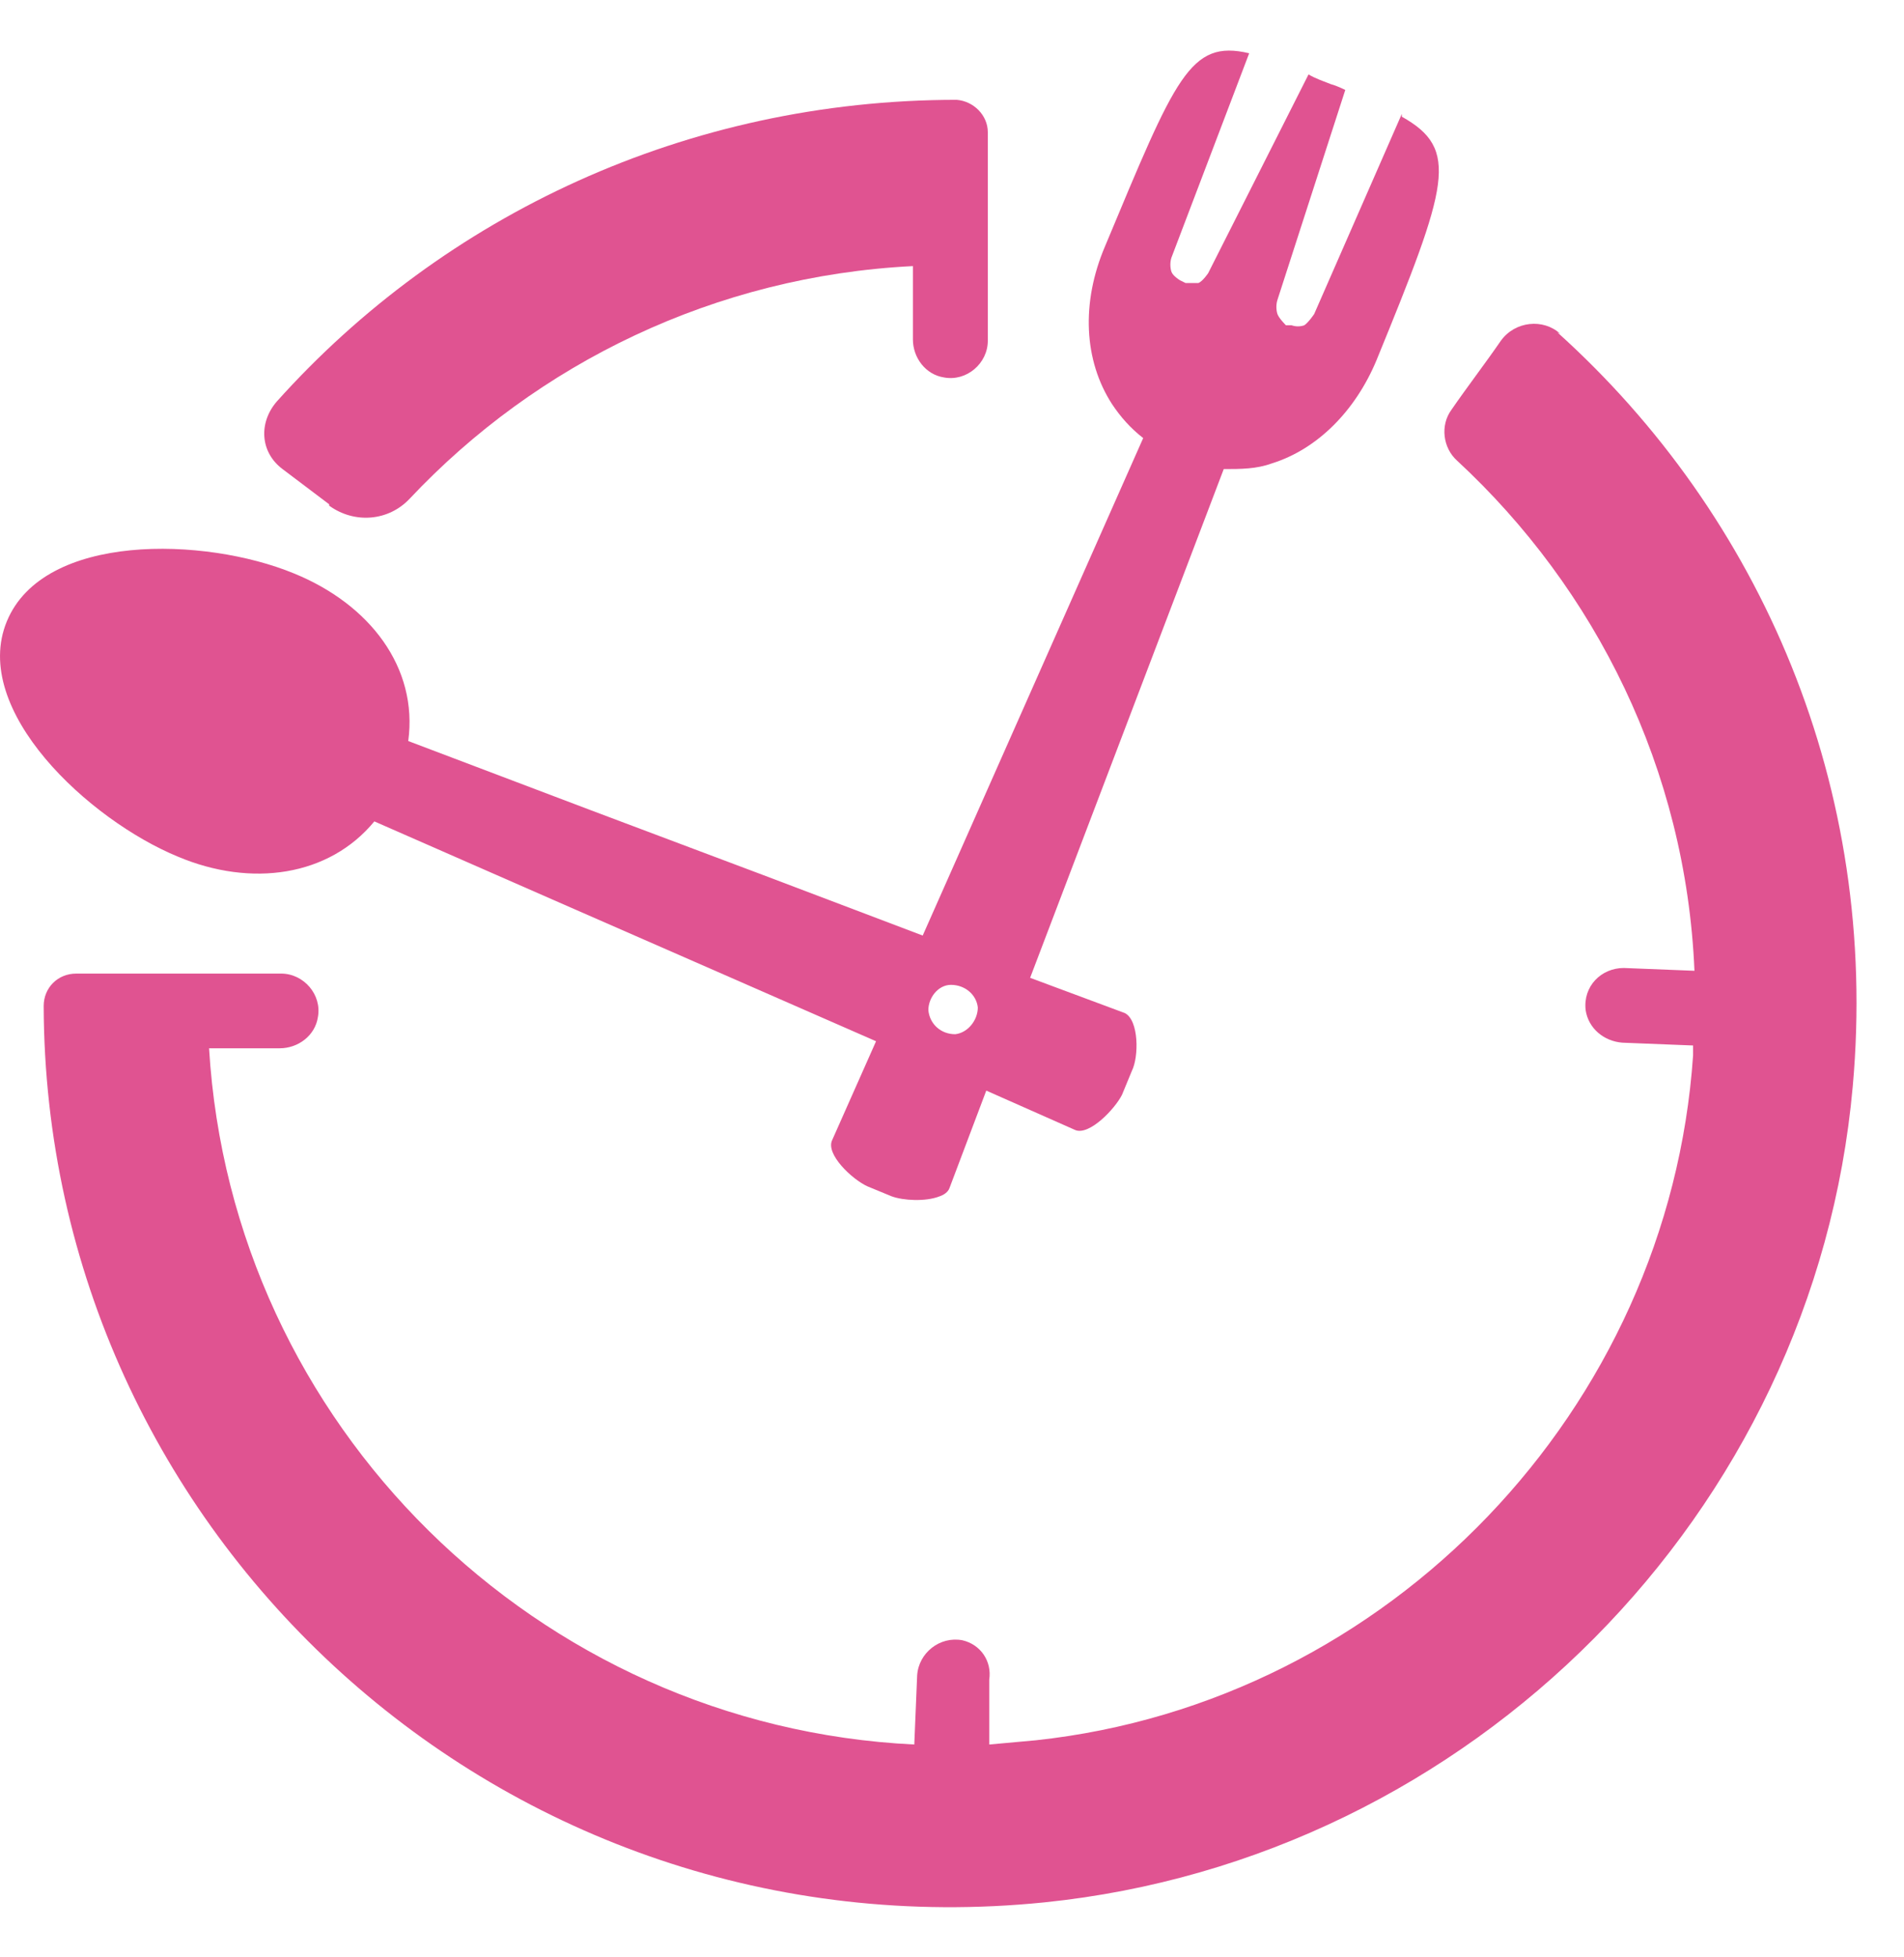
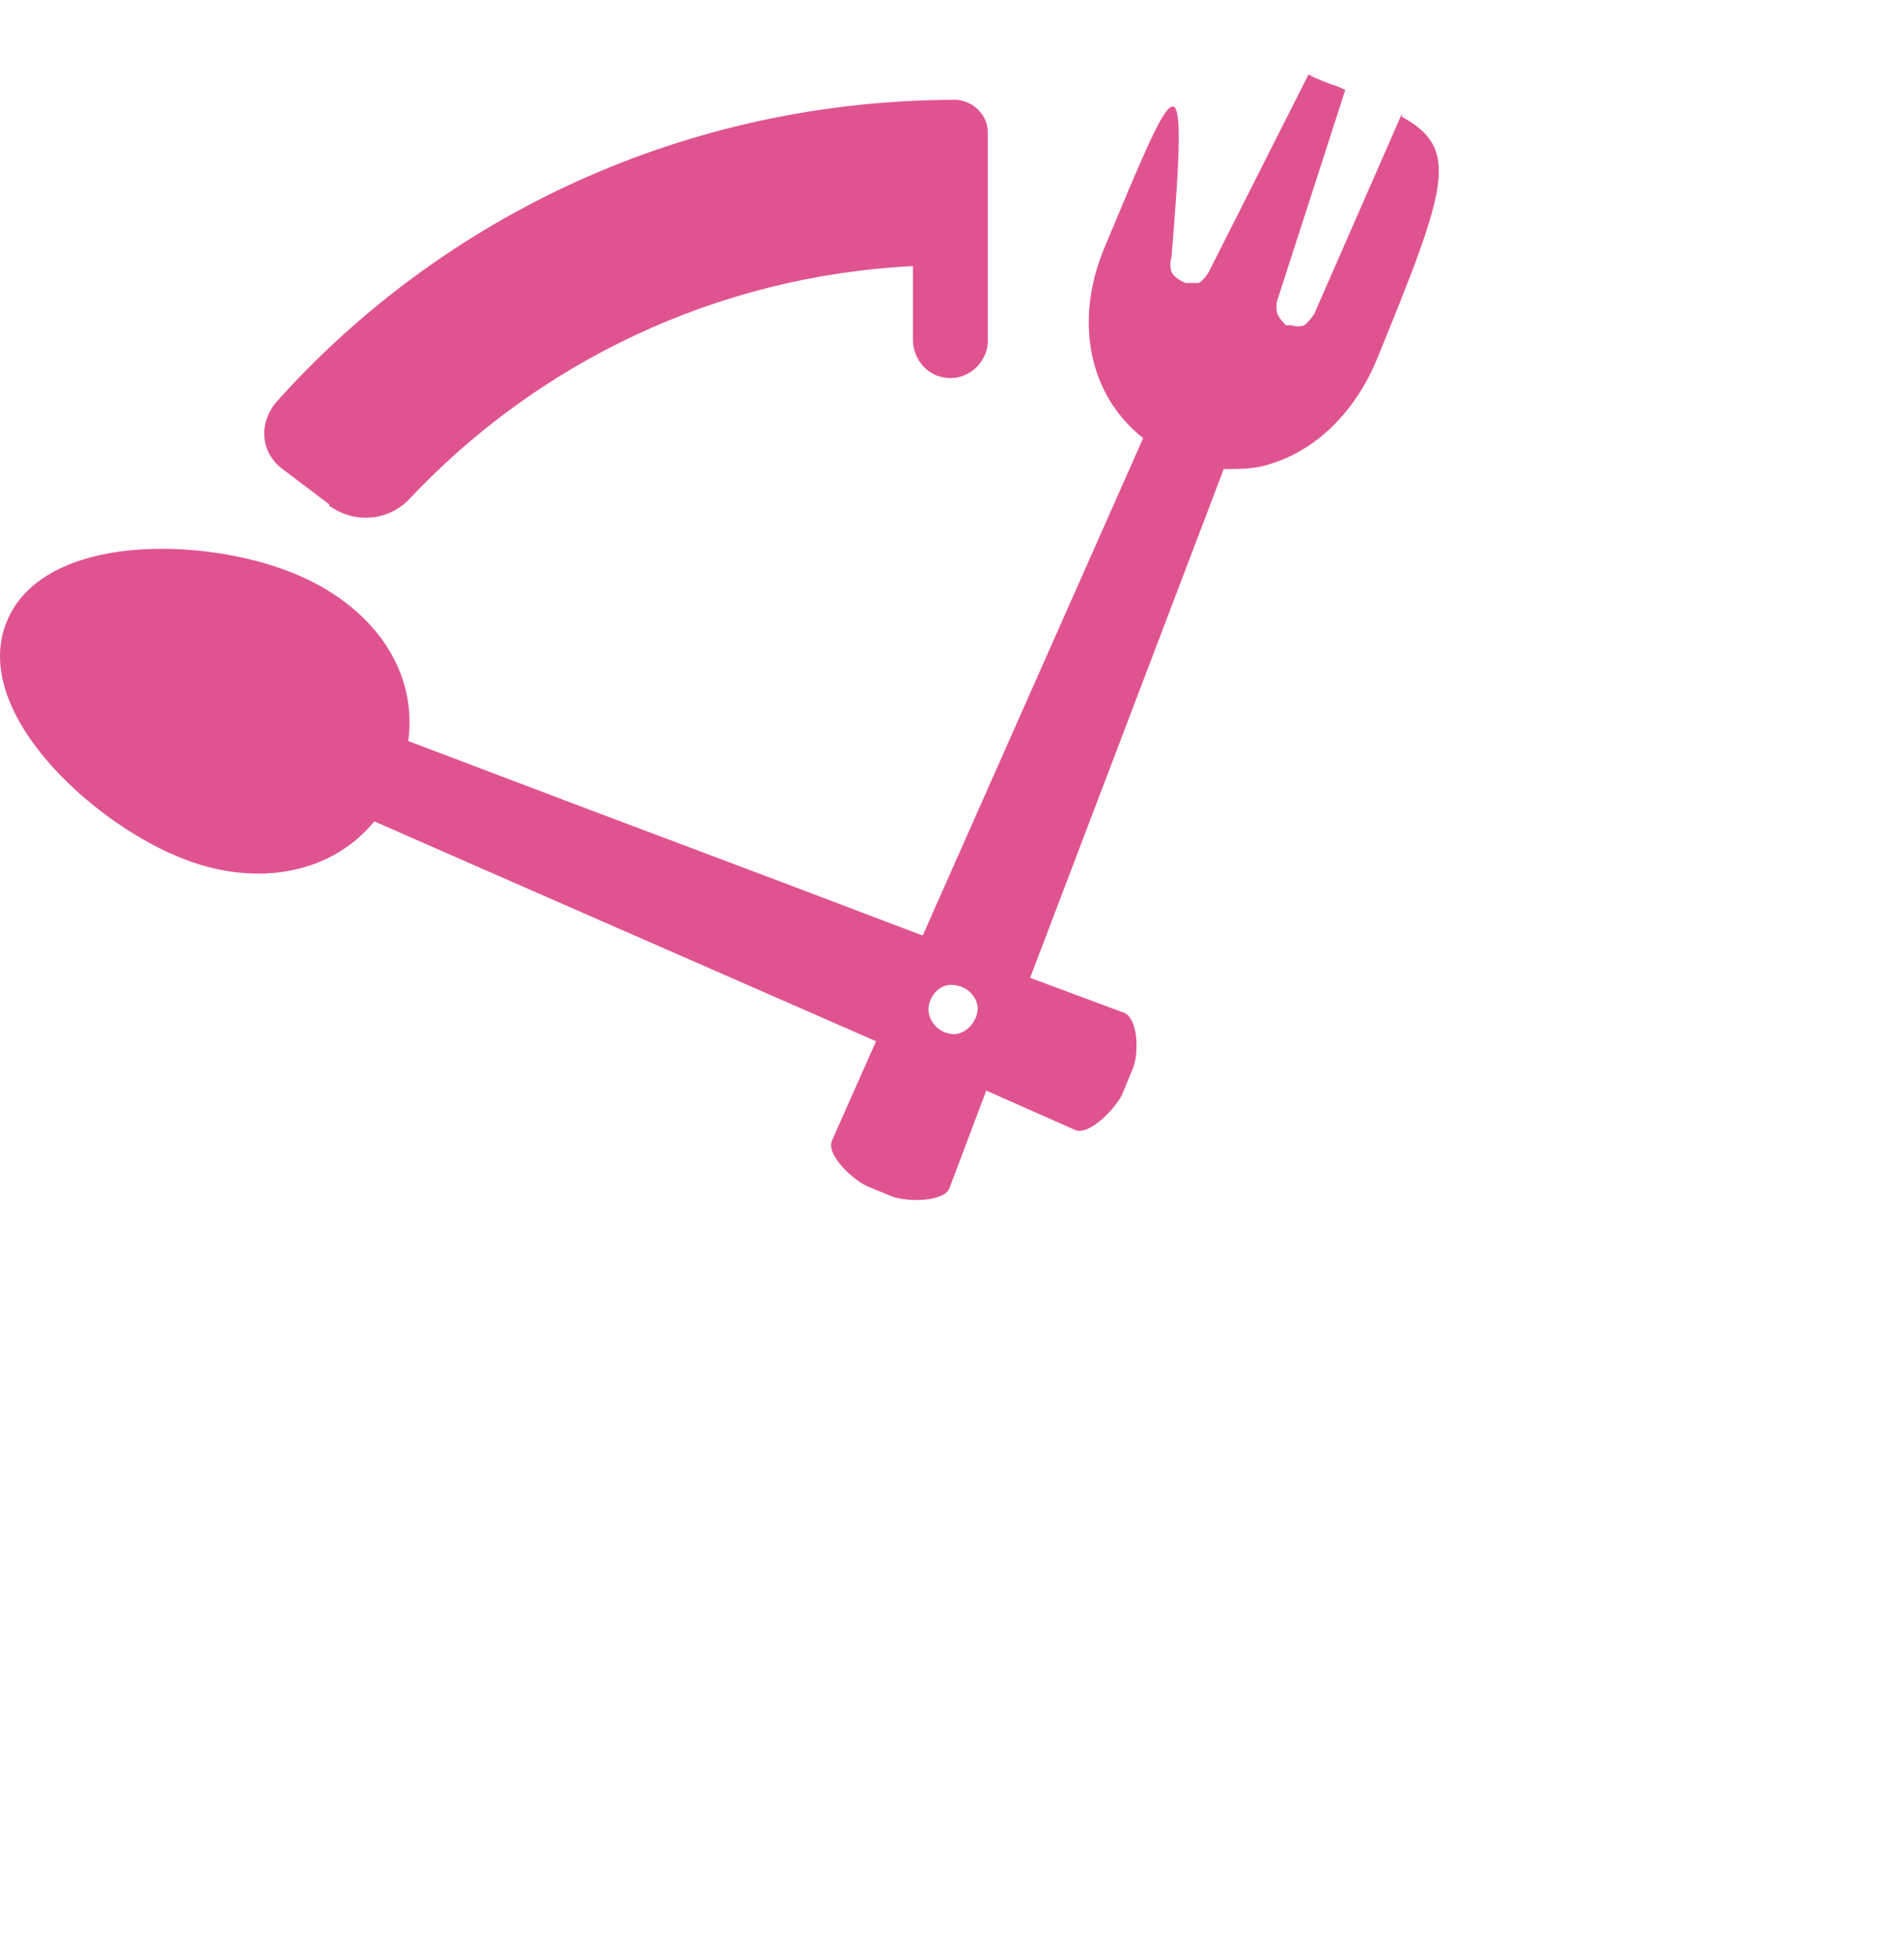
<svg xmlns="http://www.w3.org/2000/svg" width="36" height="37" viewBox="0 0 36 37" fill="none">
-   <path d="M26.505 2.153L24.848 5.936C24.848 5.936 24.741 6.096 24.661 6.149C24.581 6.176 24.501 6.176 24.421 6.149H24.314C24.314 6.149 24.18 6.016 24.153 5.936C24.127 5.856 24.127 5.75 24.153 5.67L25.436 1.7C25.436 1.7 25.276 1.62 25.169 1.593C25.035 1.54 24.875 1.487 24.741 1.407L22.844 5.163C22.844 5.163 22.737 5.323 22.657 5.35C22.577 5.35 22.497 5.35 22.416 5.35L22.309 5.297C22.309 5.297 22.176 5.217 22.149 5.137C22.122 5.057 22.122 4.95 22.149 4.87L23.619 1.007C22.497 0.741 22.229 1.46 20.893 4.657C20.439 5.723 20.492 6.815 21.027 7.641C21.187 7.881 21.374 8.094 21.615 8.281L17.446 17.685L14.426 16.54L11.166 15.314L7.719 14.008C7.906 12.623 6.997 11.424 5.554 10.838C3.871 10.145 0.824 10.066 0.13 11.744C-0.565 13.422 1.68 15.5 3.363 16.193C4.753 16.779 6.222 16.566 7.078 15.527L10.418 16.992L13.705 18.431L16.564 19.683L15.736 21.548C15.602 21.814 16.11 22.294 16.404 22.427L16.858 22.614C17.072 22.694 17.5 22.72 17.767 22.614C17.847 22.587 17.927 22.534 17.954 22.454L18.648 20.616L20.332 21.362C20.599 21.468 21.08 20.962 21.214 20.696L21.401 20.243C21.535 19.976 21.535 19.284 21.267 19.15L19.477 18.484L23.138 8.867C23.459 8.867 23.753 8.867 24.047 8.76C24.902 8.494 25.623 7.774 26.024 6.815C27.387 3.485 27.601 2.819 26.505 2.206V2.153ZM18.061 19.55C17.793 19.55 17.58 19.363 17.553 19.097C17.553 18.857 17.74 18.617 17.98 18.617C18.248 18.617 18.462 18.804 18.488 19.044C18.488 19.284 18.301 19.523 18.061 19.55Z" fill="#E05391" />
+   <path d="M26.505 2.153L24.848 5.936C24.848 5.936 24.741 6.096 24.661 6.149C24.581 6.176 24.501 6.176 24.421 6.149H24.314C24.314 6.149 24.18 6.016 24.153 5.936C24.127 5.856 24.127 5.75 24.153 5.67L25.436 1.7C25.436 1.7 25.276 1.62 25.169 1.593C25.035 1.54 24.875 1.487 24.741 1.407L22.844 5.163C22.844 5.163 22.737 5.323 22.657 5.35C22.577 5.35 22.497 5.35 22.416 5.35L22.309 5.297C22.309 5.297 22.176 5.217 22.149 5.137C22.122 5.057 22.122 4.95 22.149 4.87C22.497 0.741 22.229 1.46 20.893 4.657C20.439 5.723 20.492 6.815 21.027 7.641C21.187 7.881 21.374 8.094 21.615 8.281L17.446 17.685L14.426 16.54L11.166 15.314L7.719 14.008C7.906 12.623 6.997 11.424 5.554 10.838C3.871 10.145 0.824 10.066 0.13 11.744C-0.565 13.422 1.68 15.5 3.363 16.193C4.753 16.779 6.222 16.566 7.078 15.527L10.418 16.992L13.705 18.431L16.564 19.683L15.736 21.548C15.602 21.814 16.11 22.294 16.404 22.427L16.858 22.614C17.072 22.694 17.5 22.72 17.767 22.614C17.847 22.587 17.927 22.534 17.954 22.454L18.648 20.616L20.332 21.362C20.599 21.468 21.08 20.962 21.214 20.696L21.401 20.243C21.535 19.976 21.535 19.284 21.267 19.15L19.477 18.484L23.138 8.867C23.459 8.867 23.753 8.867 24.047 8.76C24.902 8.494 25.623 7.774 26.024 6.815C27.387 3.485 27.601 2.819 26.505 2.206V2.153ZM18.061 19.55C17.793 19.55 17.58 19.363 17.553 19.097C17.553 18.857 17.74 18.617 17.98 18.617C18.248 18.617 18.462 18.804 18.488 19.044C18.488 19.284 18.301 19.523 18.061 19.55Z" fill="#E05391" />
  <path d="M6.224 9.559C6.705 9.906 7.347 9.852 7.747 9.426C10.152 6.869 13.52 5.217 17.261 5.03V6.416C17.261 6.762 17.501 7.082 17.849 7.135C18.276 7.215 18.677 6.869 18.677 6.442V3.458V2.499C18.677 2.18 18.41 1.913 18.089 1.887C12.985 1.887 8.389 4.071 5.235 7.588C4.888 7.987 4.915 8.547 5.342 8.867L6.224 9.533V9.559Z" fill="#E05391" />
-   <path d="M29.5 6.309C29.179 6.016 28.645 6.069 28.377 6.442C28.083 6.869 27.736 7.321 27.442 7.748C27.228 8.041 27.282 8.467 27.549 8.707C30.168 11.131 31.878 14.541 32.038 18.351L30.702 18.298C30.275 18.298 29.927 18.644 29.981 19.097C30.034 19.443 30.328 19.683 30.675 19.71L32.012 19.763C32.012 19.763 32.012 19.896 32.012 19.95C31.557 26.637 26.266 32.178 19.585 32.897C19.292 32.924 18.998 32.951 18.704 32.977V31.752C18.757 31.405 18.543 31.086 18.196 31.006C17.768 30.926 17.368 31.246 17.341 31.672L17.287 32.977C10.152 32.631 4.38 26.93 3.953 19.816H5.289C5.636 19.816 5.957 19.577 6.01 19.23C6.091 18.804 5.743 18.404 5.316 18.404H3.926H1.441C1.093 18.404 0.826 18.671 0.826 19.017C0.853 29.008 9.511 37 19.746 35.961C27.816 35.135 34.31 28.608 35.031 20.536C35.539 14.888 33.294 9.746 29.446 6.282L29.5 6.309Z" fill="#E05391" />
</svg>